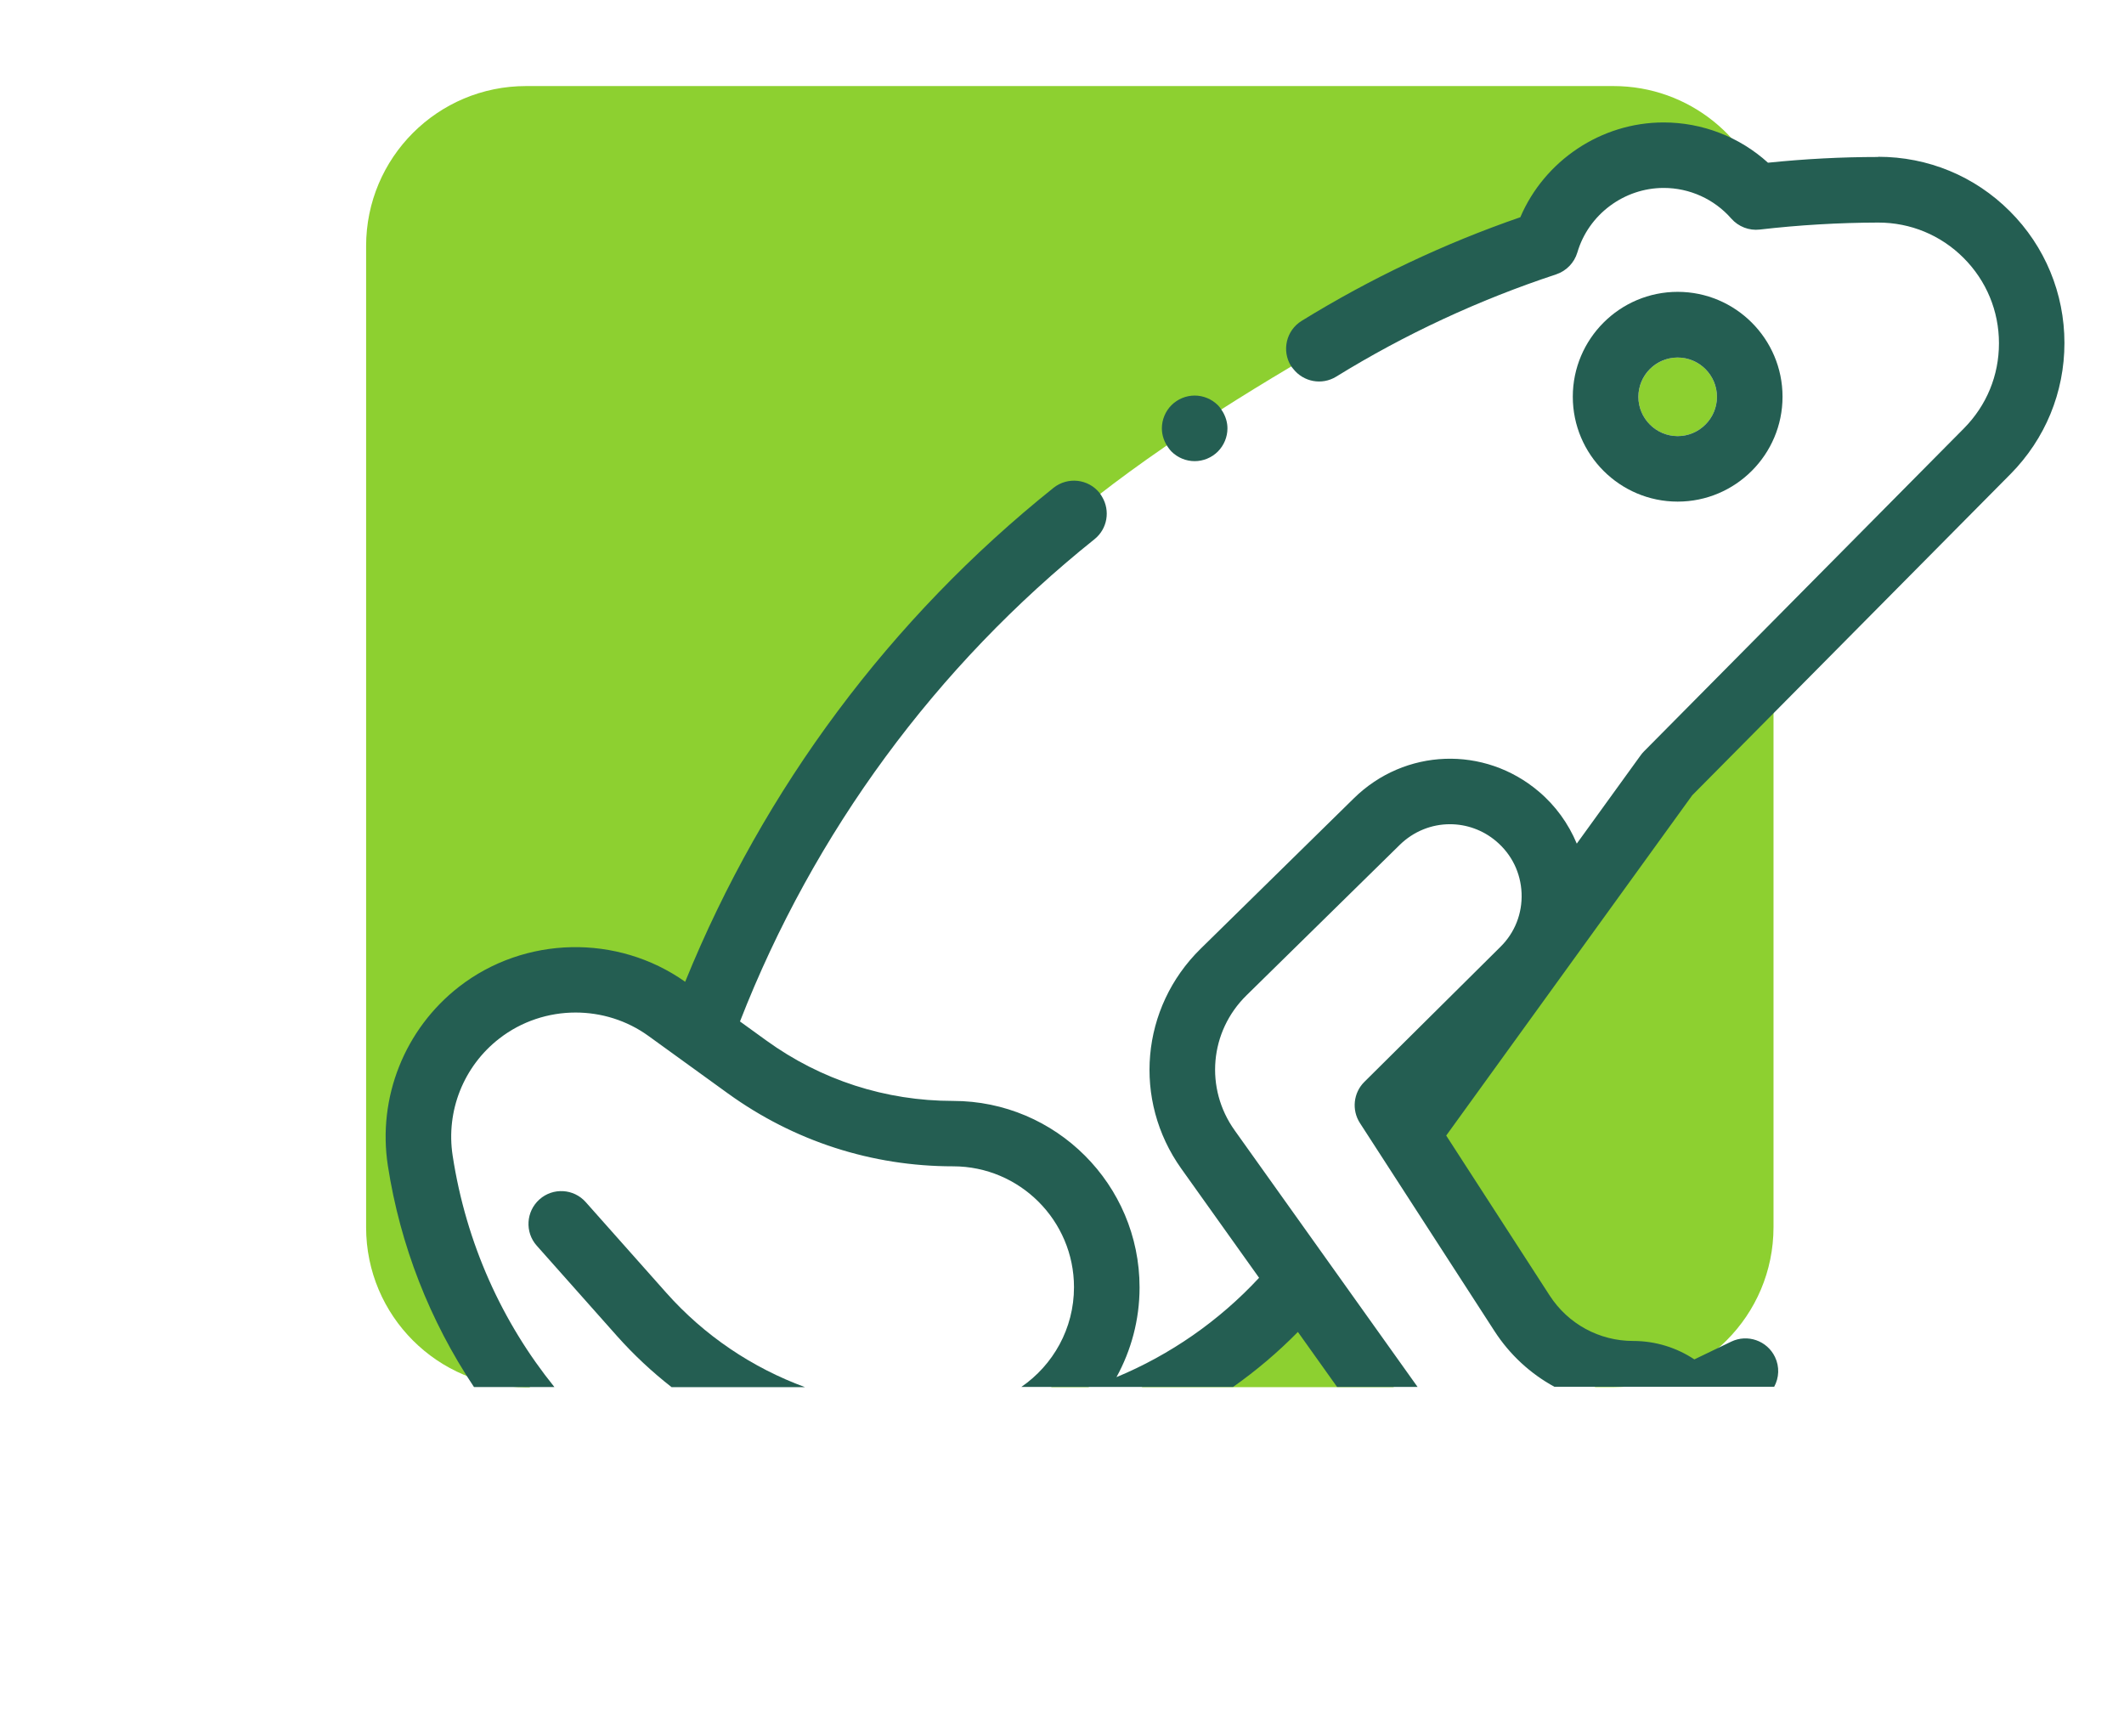
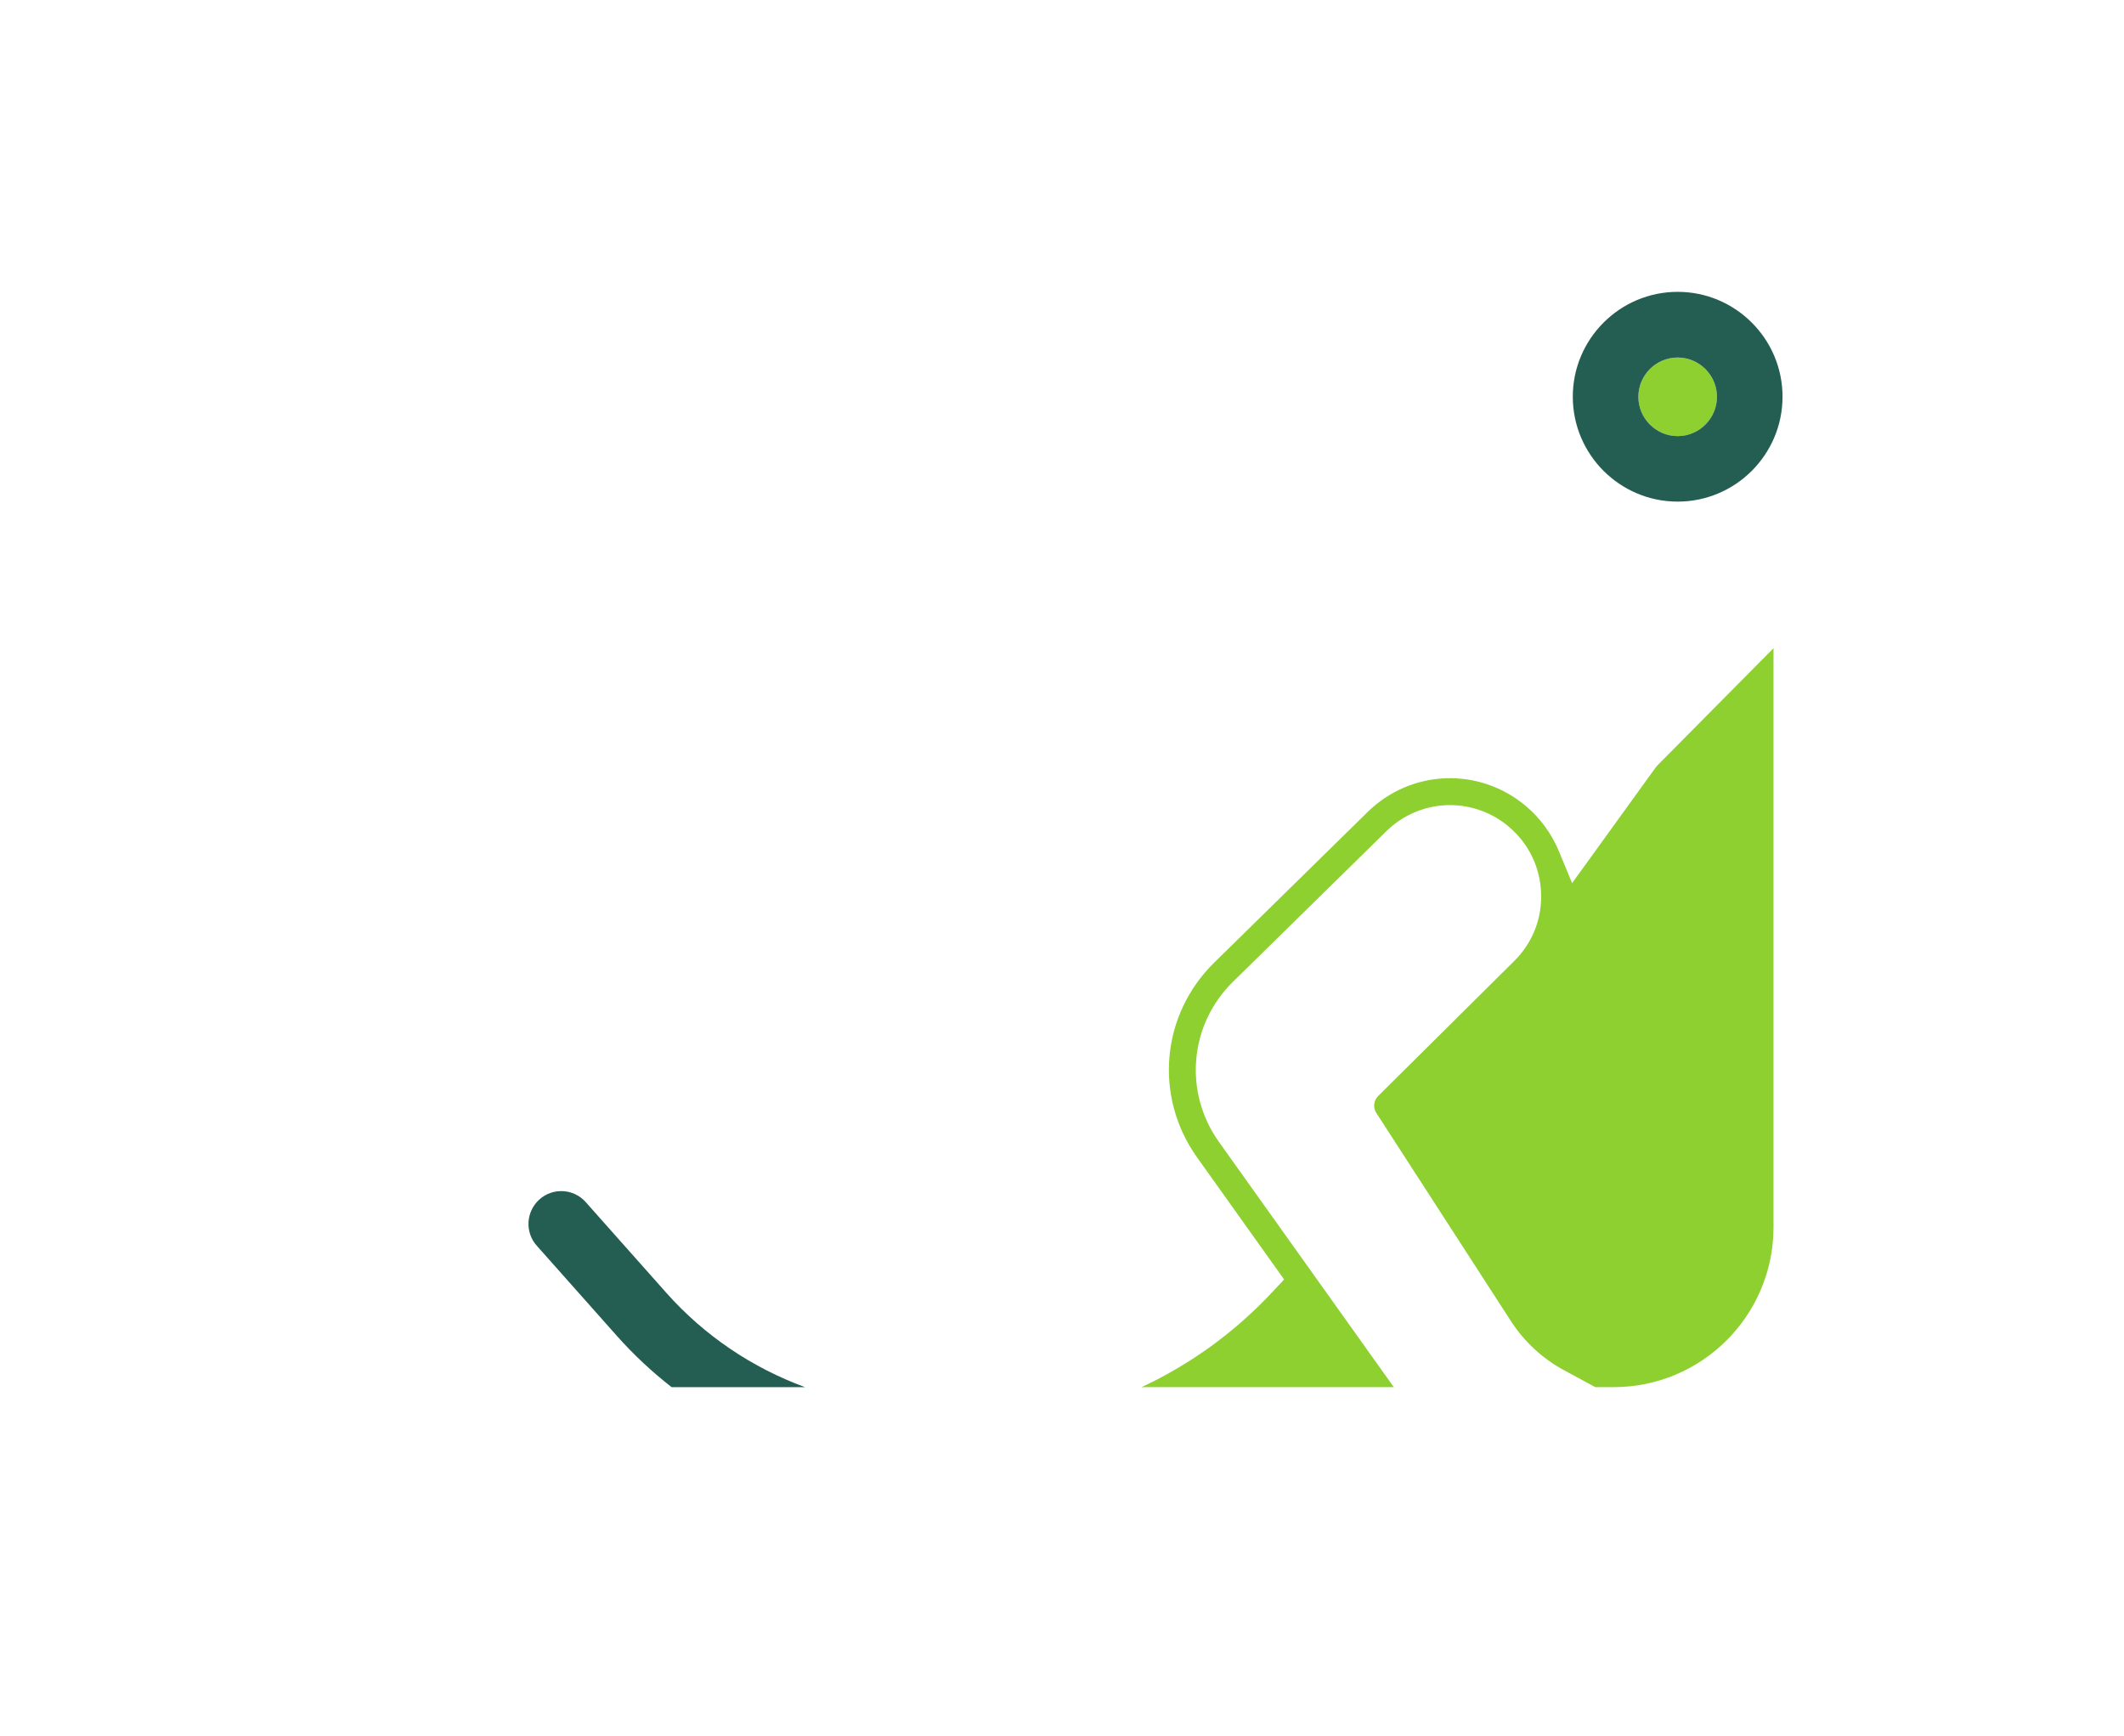
<svg xmlns="http://www.w3.org/2000/svg" id="Capa_2" data-name="Capa 2" viewBox="0 0 218.95 178.95">
  <g id="DISEÑO">
    <g>
      <g>
        <g>
          <path d="M170.74,79.01l-8.68,12.01-1.37-3.3c-.74-1.78-1.9-3.38-3.36-4.61-4.82-4.09-11.86-3.83-16.37.6l-15.8,15.51c-5.48,5.38-6.22,13.82-1.76,20.07l8.97,12.58-1.11,1.19c-3.89,4.19-8.45,7.51-13.58,9.91h26l-18.03-25.28c-3.66-5.14-3.05-12.08,1.45-16.5l15.8-15.51c1.77-1.74,4.11-2.7,6.58-2.7,2.21,0,4.37.79,6.07,2.24,2.03,1.73,3.21,4.14,3.31,6.8.11,2.66-.88,5.16-2.77,7.03l-14.03,13.92c-.46.46-.54,1.18-.19,1.73l13.88,21.46c1.37,2.12,3.25,3.86,5.45,5.05l3.25,1.76h1.88c9.11,0,16.49-7.38,16.49-16.49v-59.67l-11.93,12.04s-.1.1-.14.16Z" style="fill: #8dd030; stroke-width: 0px;" />
-           <path d="M115.46,132.68c0-9.5-7.73-17.22-17.23-17.22-7.38,0-14.44-2.29-20.42-6.61l-3.96-2.87.56-1.44c7.73-19.8,20.58-37.28,37.16-50.54.53-.42.66-1.19.31-1.77l-.14-.03,1.39-1.08c2.09-1.63,4.43-3.34,6.96-5.08l1.57-1.08.53.21c.47.46,1.42.49,1.93-.02.25-.25.41-.62.41-.97,0-.22-.07-.45-.2-.68l-.19-.17,1.6-1.03c2.35-1.5,4.81-3.01,7.3-4.49l1.51-.89.33-.11c.43.55,1.21.69,1.79.33,7.23-4.46,15-8.07,23.09-10.73.43-.14.77-.49.89-.92,1.4-4.76,5.85-8.09,10.82-8.09,3.24,0,6.33,1.4,8.48,3.84.3.34.75.52,1.2.46.4-.05.8-.08,1.21-.12-1.71-7.28-8.23-12.71-16.04-12.71H54.23c-9.11,0-16.49,7.38-16.49,16.49v101.14c0,9.11,7.38,16.49,16.49,16.49h.41c-5.19-6.85-8.64-14.94-9.96-23.55-.82-5.31,1.31-10.66,5.56-13.96,2.57-2,5.8-3.1,9.09-3.1s6.15.97,8.68,2.79l8.2,5.93c6.45,4.67,14.07,7.13,22.03,7.13s14.46,6.49,14.46,14.46c0,3.9-1.6,7.58-4.34,10.28h3.87l1.1-2c1.39-2.53,2.13-5.39,2.13-8.28Z" style="fill: #8dd030; stroke-width: 0px;" />
          <path d="M172.94,36.85c-2.23,0-4.05,1.82-4.05,4.05s1.81,4.05,4.05,4.05,4.05-1.82,4.05-4.05-1.82-4.05-4.05-4.05Z" style="fill: #8dd030; stroke-width: 0px;" />
        </g>
        <path d="M172.94,51.7c5.96,0,10.81-4.85,10.81-10.81s-4.85-10.81-10.81-10.81-10.81,4.85-10.81,10.81,4.85,10.81,10.81,10.81ZM172.94,36.85c2.23,0,4.05,1.82,4.05,4.05s-1.82,4.05-4.05,4.05-4.05-1.82-4.05-4.05,1.81-4.05,4.05-4.05Z" style="fill: #245e52; stroke-width: 0px;" />
-         <path d="M193.61,16.18h-.02c-3.75,0-7.56.2-11.34.59-2.93-2.66-6.77-4.15-10.76-4.15-6.45,0-12.28,3.94-14.77,9.77-7.88,2.72-15.45,6.31-22.54,10.68-1.59.98-2.08,3.06-1.1,4.65.07.11.16.21.24.31,1.05,1.33,2.94,1.7,4.42.79,7.1-4.38,14.73-7.92,22.67-10.54,1.05-.35,1.87-1.19,2.19-2.26,1.15-3.92,4.82-6.65,8.9-6.65,2.67,0,5.21,1.15,6.97,3.16.73.83,1.83,1.26,2.93,1.13,4.06-.47,8.17-.71,12.21-.72h.01c3.32,0,6.44,1.29,8.79,3.64,2.35,2.35,3.65,5.47,3.65,8.8s-1.28,6.41-3.6,8.76l-32.99,33.3c-.12.12-.24.26-.34.4l-6.59,9.11c-.86-2.06-2.19-3.91-3.92-5.37-5.61-4.76-13.81-4.46-19.06.7l-15.8,15.51c-6.18,6.07-7.02,15.6-1.99,22.66l8.02,11.25c-4.15,4.47-9.17,7.94-14.7,10.24,1.51-2.75,2.38-5.9,2.38-9.25,0-10.6-8.62-19.22-19.23-19.22-6.95,0-13.61-2.15-19.25-6.23l-2.71-1.96c7.6-19.49,20.21-36.64,36.55-49.71,1.33-1.07,1.63-2.93.78-4.36-.08-.13-.16-.27-.26-.4-1.17-1.46-3.29-1.69-4.75-.53-16.81,13.45-29.88,30.99-37.97,50.91-6.99-4.94-16.54-4.74-23.31.51-5.61,4.36-8.42,11.42-7.34,18.44,1.27,8.22,4.33,16,8.88,22.82h8.29c-5.38-6.66-9.1-14.79-10.49-23.85-.71-4.6,1.13-9.22,4.81-12.07,2.29-1.78,5.08-2.68,7.86-2.68,2.64,0,5.28.8,7.51,2.41l8.2,5.93c6.8,4.91,14.82,7.51,23.21,7.51,6.87,0,12.46,5.59,12.46,12.46,0,4.27-2.16,8.03-5.43,10.28h21.83c2.38-1.68,4.62-3.57,6.68-5.67l4.04,5.67h8.3l-18.86-26.45c-3.09-4.33-2.58-10.18,1.22-13.91l15.8-15.51c1.44-1.41,3.3-2.13,5.17-2.13,1.69,0,3.39.58,4.78,1.76,1.6,1.36,2.52,3.25,2.61,5.35.08,2.09-.69,4.06-2.18,5.53l-14.03,13.92c-1.13,1.12-1.32,2.89-.46,4.23l13.88,21.46c1.58,2.44,3.71,4.39,6.17,5.73h22.66c.5-.92.57-2.06.08-3.07-.81-1.68-2.83-2.39-4.51-1.58l-3.8,1.83c-1.81-1.2-3.98-1.9-6.31-1.9-3.49,0-6.71-1.75-8.61-4.69l-10.66-16.48,25.36-35.07,32.81-33.11c3.58-3.62,5.56-8.42,5.56-13.51s-2-9.96-5.63-13.58c-3.62-3.62-8.44-5.61-13.57-5.61Z" style="fill: #245e52; stroke-width: 0px;" />
        <path d="M68.67,133.23l-8.29-9.33c-1.24-1.4-3.38-1.52-4.77-.28-1.39,1.24-1.52,3.38-.28,4.77l8.29,9.33c1.72,1.93,3.6,3.68,5.61,5.25h13.75c-5.44-2-10.38-5.31-14.31-9.74Z" style="fill: #245e52; stroke-width: 0px;" />
-         <path d="M123.15,47.53c.89,0,1.76-.36,2.39-.99.63-.63.99-1.5.99-2.39,0-.59-.17-1.16-.46-1.67-.15-.26-.32-.51-.53-.72-.63-.63-1.5-.99-2.39-.99s-1.76.36-2.39.99c-.63.63-.99,1.5-.99,2.39,0,.74.26,1.45.7,2.04.09.12.18.24.29.35.63.63,1.5.99,2.39.99Z" style="fill: #245e52; stroke-width: 0px;" />
      </g>
      <rect width="218.95" height="178.95" style="fill: none; stroke-width: 0px;" />
    </g>
  </g>
</svg>